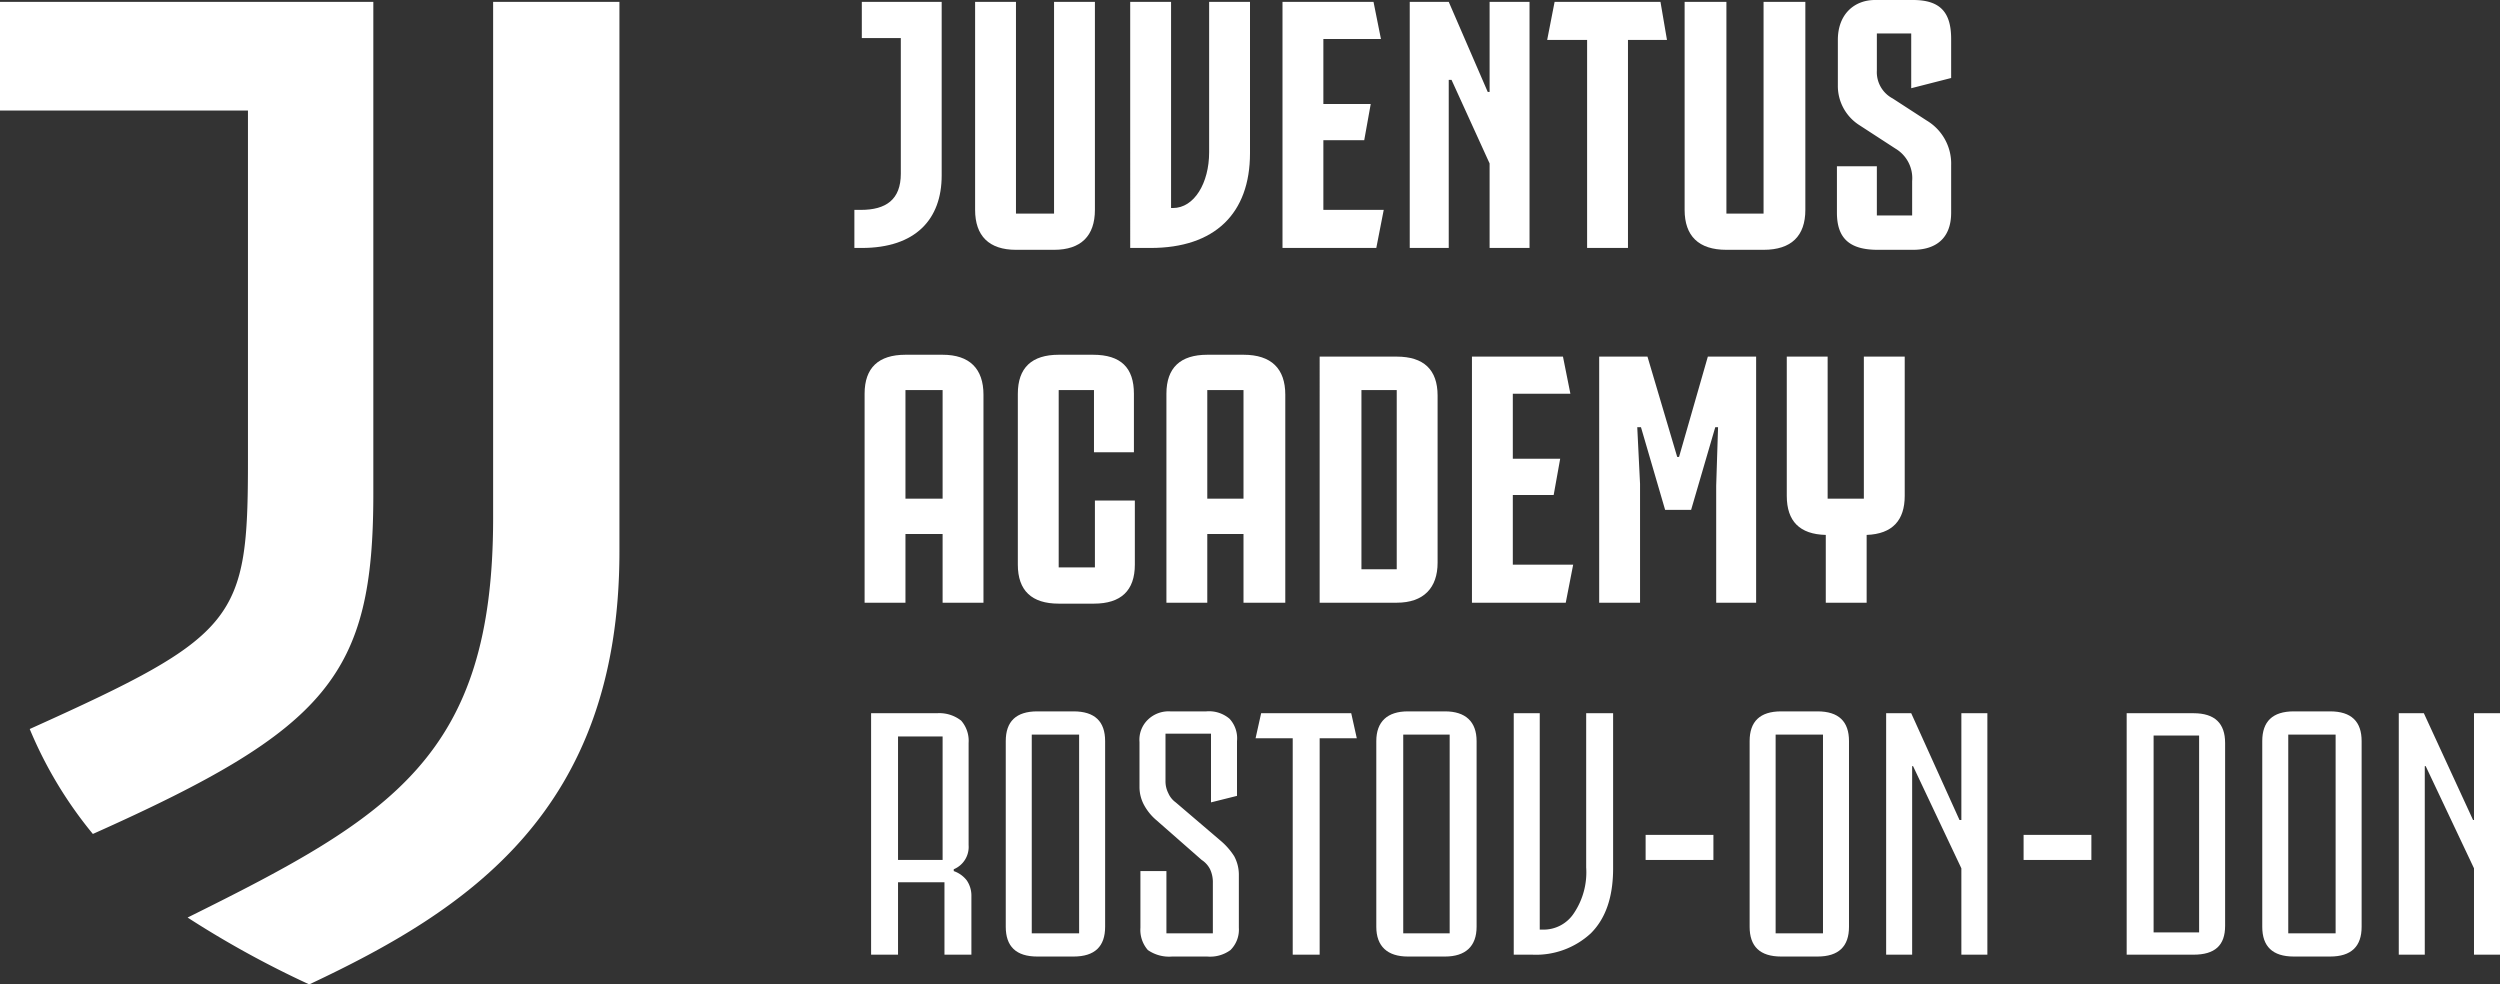
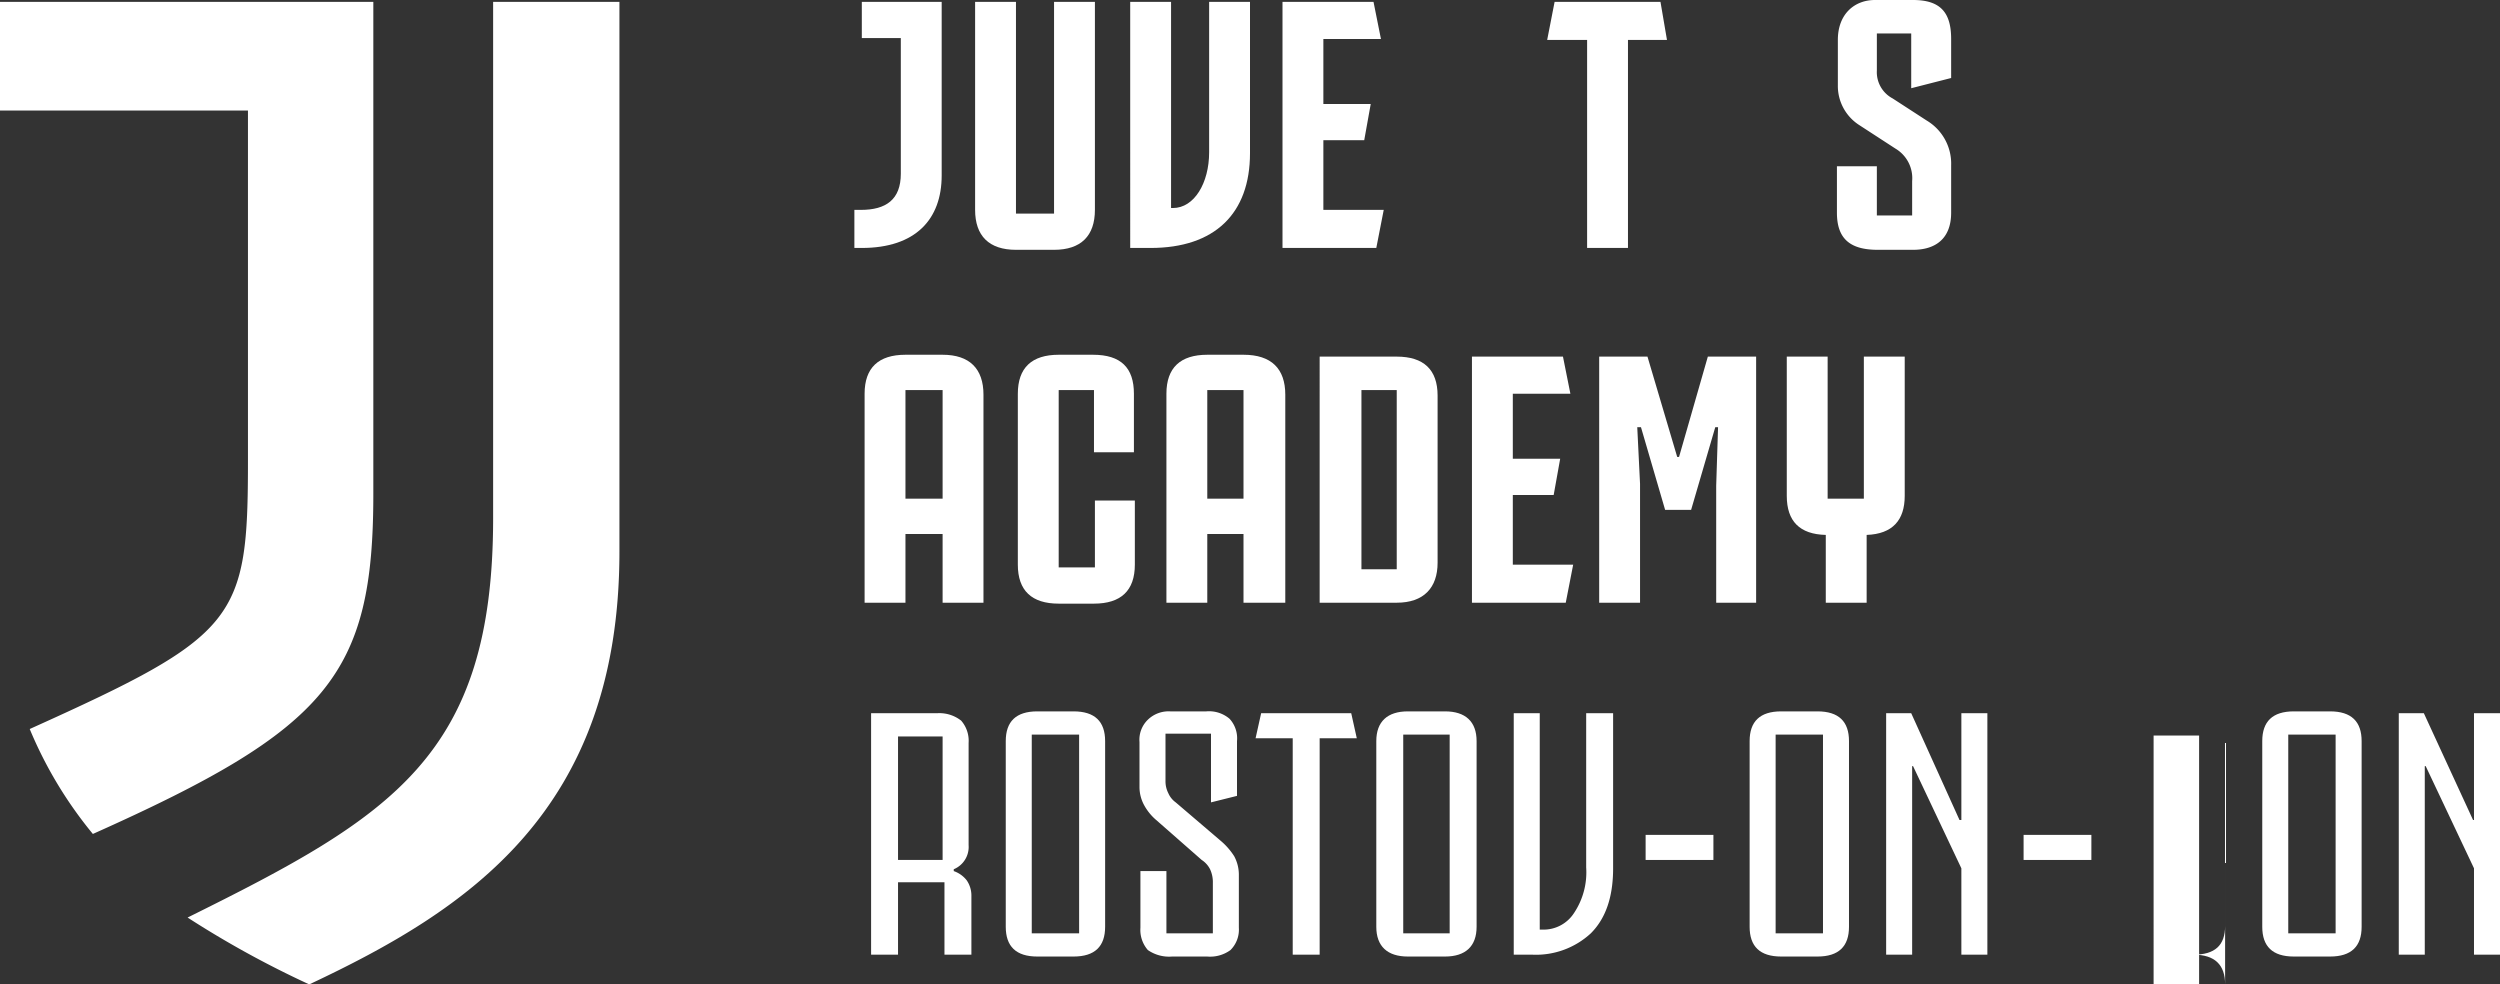
<svg xmlns="http://www.w3.org/2000/svg" viewBox="0 0 269.2 106">
  <rect x="0" y="0" width="269.2" height="106" fill="#333333" stroke="none" />
  <defs>
    <style> .a { fill: #fff; } </style>
  </defs>
  <title>Ja_Rostov_on_Don</title>
  <g>
    <g>
      <path class="a" d="M93.8,76.8h7.1a3.8,3.8,0,0,1,2.6.8,3.3,3.3,0,0,1,.8,2.4V91a2.6,2.6,0,0,1-1.6,2.6v.2a3,3,0,0,1,1.4,1,2.9,2.9,0,0,1,.5,1.7v6.3h-2.9V95h-5v7.8H93.8Zm2.9,15.8h4.8V79.3H96.7Z" />
      <path class="a" d="M115.6,103h-3.9c-2.3,0-3.4-1.1-3.4-3.2v-20c0-2.1,1.1-3.2,3.4-3.2h3.9c2.3,0,3.4,1.1,3.4,3.2v20c0,2.1-1.1,3.2-3.4,3.2m.6-23.9h-5.1v21.4h5.1Z" />
      <path class="a" d="M125.6,93.8v6.7h5V95.1a3.3,3.3,0,0,0-.3-1.5,2.6,2.6,0,0,0-.9-1l-4.9-4.3a5.7,5.7,0,0,1-1.3-1.6,4.1,4.1,0,0,1-.5-1.9V79.9a3,3,0,0,1,.9-2.4,3.2,3.2,0,0,1,2.4-.9h3.9a3.4,3.4,0,0,1,2.5.8,3.1,3.1,0,0,1,.8,2.4v5.9l-2.8.7V79h-4.9v5.1a2.8,2.8,0,0,0,.3,1.3,2.4,2.4,0,0,0,.8,1l4.8,4.1a7.3,7.3,0,0,1,1.5,1.7,4.2,4.2,0,0,1,.5,2v5.7a3.1,3.1,0,0,1-.9,2.4,3.7,3.7,0,0,1-2.5.7h-3.8a4,4,0,0,1-2.6-.7,3.3,3.3,0,0,1-.8-2.4V93.8Z" />
      <polygon class="a" points="145.5 76.8 146.1 79.5 142.1 79.5 142.1 102.8 139.2 102.8 139.2 79.5 135.2 79.5 135.8 76.8 145.5 76.8" />
      <path class="a" d="M155.6,103h-4c-2.2,0-3.4-1.1-3.4-3.2v-20c0-2.1,1.2-3.2,3.4-3.2h4c2.2,0,3.4,1.1,3.4,3.2v20c0,2.1-1.2,3.2-3.4,3.2m.5-23.9h-5v21.4h5Z" />
      <path class="a" d="M169.5,98.3a7.9,7.9,0,0,0,1.3-4.9V76.8h2.9V93.5c0,3.1-.8,5.4-2.4,7a8.7,8.7,0,0,1-6.3,2.3h-2v-26h2.8v23.3h.3a3.9,3.9,0,0,0,3.4-1.8" />
      <rect class="a" x="177.2" y="89.9" width="7.3" height="2.7" />
      <path class="a" d="M195.7,103h-3.9c-2.3,0-3.4-1.1-3.4-3.2v-20c0-2.1,1.1-3.2,3.4-3.2h3.9c2.3,0,3.4,1.1,3.4,3.2v20c0,2.1-1.1,3.2-3.4,3.2m.6-23.9h-5.1v21.4h5.1Z" />
      <polygon class="a" points="211.2 88.3 211.2 76.8 214 76.8 214 102.8 211.2 102.8 211.2 93.5 206 82.5 205.9 82.5 205.9 102.8 203.1 102.8 203.1 76.8 205.8 76.8 211 88.3 211.2 88.3" />
      <rect class="a" x="217.9" y="89.9" width="7.3" height="2.7" />
-       <path class="a" d="M239.6,80V99.7c0,2.1-1.1,3.1-3.4,3.1H229v-26h7.2c2.3,0,3.4,1.1,3.4,3.2m-7.7,20.4h4.9V79.2h-4.9Z" />
+       <path class="a" d="M239.6,80V99.7c0,2.1-1.1,3.1-3.4,3.1H229h7.2c2.3,0,3.4,1.1,3.4,3.2m-7.7,20.4h4.9V79.2h-4.9Z" />
      <path class="a" d="M250.9,103H247c-2.3,0-3.4-1.1-3.4-3.2v-20c0-2.1,1.1-3.2,3.4-3.2h3.9c2.3,0,3.4,1.1,3.4,3.2v20c0,2.1-1.1,3.2-3.4,3.2m.6-23.9h-5.1v21.4h5.1Z" />
      <polygon class="a" points="266.4 88.3 266.4 76.8 269.2 76.8 269.2 102.8 266.4 102.8 266.4 93.5 261.2 82.5 261.1 82.5 261.1 102.8 258.3 102.8 258.3 76.8 261 76.8 266.3 88.3 266.4 88.3" />
    </g>
    <g>
      <path class="a" d="M101.4.2V18.9c0,4.7-2.8,7.8-8.6,7.8H92V22.6h.7c2.7,0,4.3-1.1,4.3-3.9V4.1H92.8V.2Z" />
      <path class="a" d="M109.4,23h4.1V.2h4.4V22.6c0,2.8-1.5,4.3-4.4,4.3h-4.1c-2.9,0-4.4-1.5-4.4-4.3V.2h4.4Z" />
      <path class="a" d="M130.2,16.4V.2h4.4V16.5c0,6.5-3.8,10.2-10.7,10.2h-2.2V.2h4.4V22.4h.2c2.3,0,3.9-2.7,3.9-6" />
      <polygon class="a" points="142.5 4.2 142.5 11.2 147.6 11.2 146.9 15.1 142.5 15.1 142.5 22.6 149 22.6 148.2 26.7 138.1 26.7 138.1 0.2 147.9 0.2 148.7 4.2 142.5 4.2" />
-       <polygon class="a" points="160.4 0.2 164.7 0.2 164.7 26.7 160.4 26.7 160.4 17.6 156.3 8.6 156 8.6 156 26.7 151.8 26.7 151.8 0.2 156 0.2 160.2 9.9 160.4 9.9 160.4 0.2" />
      <polygon class="a" points="179.5 4.3 175.3 4.3 175.3 26.7 170.9 26.7 170.9 4.3 166.6 4.3 167.4 0.2 178.8 0.2 179.5 4.3" />
-       <path class="a" d="M185.9,23h4V.2h4.5V22.6c0,2.8-1.5,4.3-4.5,4.3h-4c-3,0-4.5-1.5-4.5-4.3V.2h4.5Z" />
      <path class="a" d="M202.1,17.9v5.3h3.8V19.5a3.7,3.7,0,0,0-1.8-3.5l-4-2.6a5,5,0,0,1-2.2-4.2V4.3c0-2.8,1.8-4.3,4-4.3H206c3,0,4.1,1.4,4.1,4.2V8.4l-4.3,1.1V3.6h-3.7v4a3.2,3.2,0,0,0,1.7,3l3.7,2.4a5.4,5.4,0,0,1,2.6,4.8v5.1c0,2.9-1.8,4-4.1,4h-3.8c-3,0-4.4-1.2-4.4-4v-5Z" />
      <path class="a" d="M101.5,42h-4V53.7h4Zm4.4.5V64.9h-4.4V57.5h-4v7.4H93.1V42.4c0-2.8,1.5-4.2,4.4-4.2h4c2.9,0,4.4,1.5,4.4,4.3" />
      <path class="a" d="M117.9,53.9h4.3v6.9c0,2.8-1.5,4.2-4.4,4.2H114c-2.9,0-4.4-1.4-4.4-4.2V42.4c0-2.8,1.5-4.2,4.4-4.2h3.7c3,0,4.4,1.4,4.4,4.2v6.3h-4.3V42H114V61.1h3.9Z" />
      <path class="a" d="M133.9,42H130V53.7h3.9Zm4.5.5V64.9h-4.5V57.5H130v7.4h-4.4V42.4c0-2.8,1.5-4.2,4.4-4.2h3.9c3,0,4.5,1.5,4.5,4.3" />
      <path class="a" d="M146.6,61.3h3.8V42h-3.8Zm8.2-18.7v18c0,2.7-1.5,4.3-4.4,4.3h-8.3V38.4h8.3c2.9,0,4.4,1.4,4.4,4.2" />
      <polygon class="a" points="162.9 42.4 162.9 49.4 168 49.4 167.3 53.3 162.9 53.3 162.9 60.8 169.4 60.8 168.6 64.9 158.5 64.9 158.5 38.4 168.3 38.4 169.1 42.4 162.9 42.4" />
      <polygon class="a" points="176.3 46 176.6 52.1 176.6 64.9 172.2 64.9 172.2 38.4 177.4 38.4 180.6 49.2 180.8 49.2 183.9 38.4 189.1 38.4 189.1 64.9 184.8 64.9 184.8 52.3 185 46 184.7 46 182.1 54.9 179.3 54.9 176.7 46 176.3 46" />
      <path class="a" d="M205.1,38.4v15c0,2.6-1.3,4.1-4.1,4.2v7.3h-4.4V57.6q-4.2-.1-4.2-4.2v-15h4.4V53.7h3.9V38.4Z" />
    </g>
    <path class="a" d="M40.2.2H0V11.9H26.7V49.6c0,17.2-1.1,18.8-23.5,28.9A44.7,44.7,0,0,0,10,89.8C35.3,78.5,40.2,72.7,40.2,53.2ZM53.1,55.8c0,25.6-10.9,32.1-32.9,43A105.5,105.5,0,0,0,33.3,106c17-8,33.4-18.6,33.4-46.6V.2H53.1Z" />
  </g>
</svg>